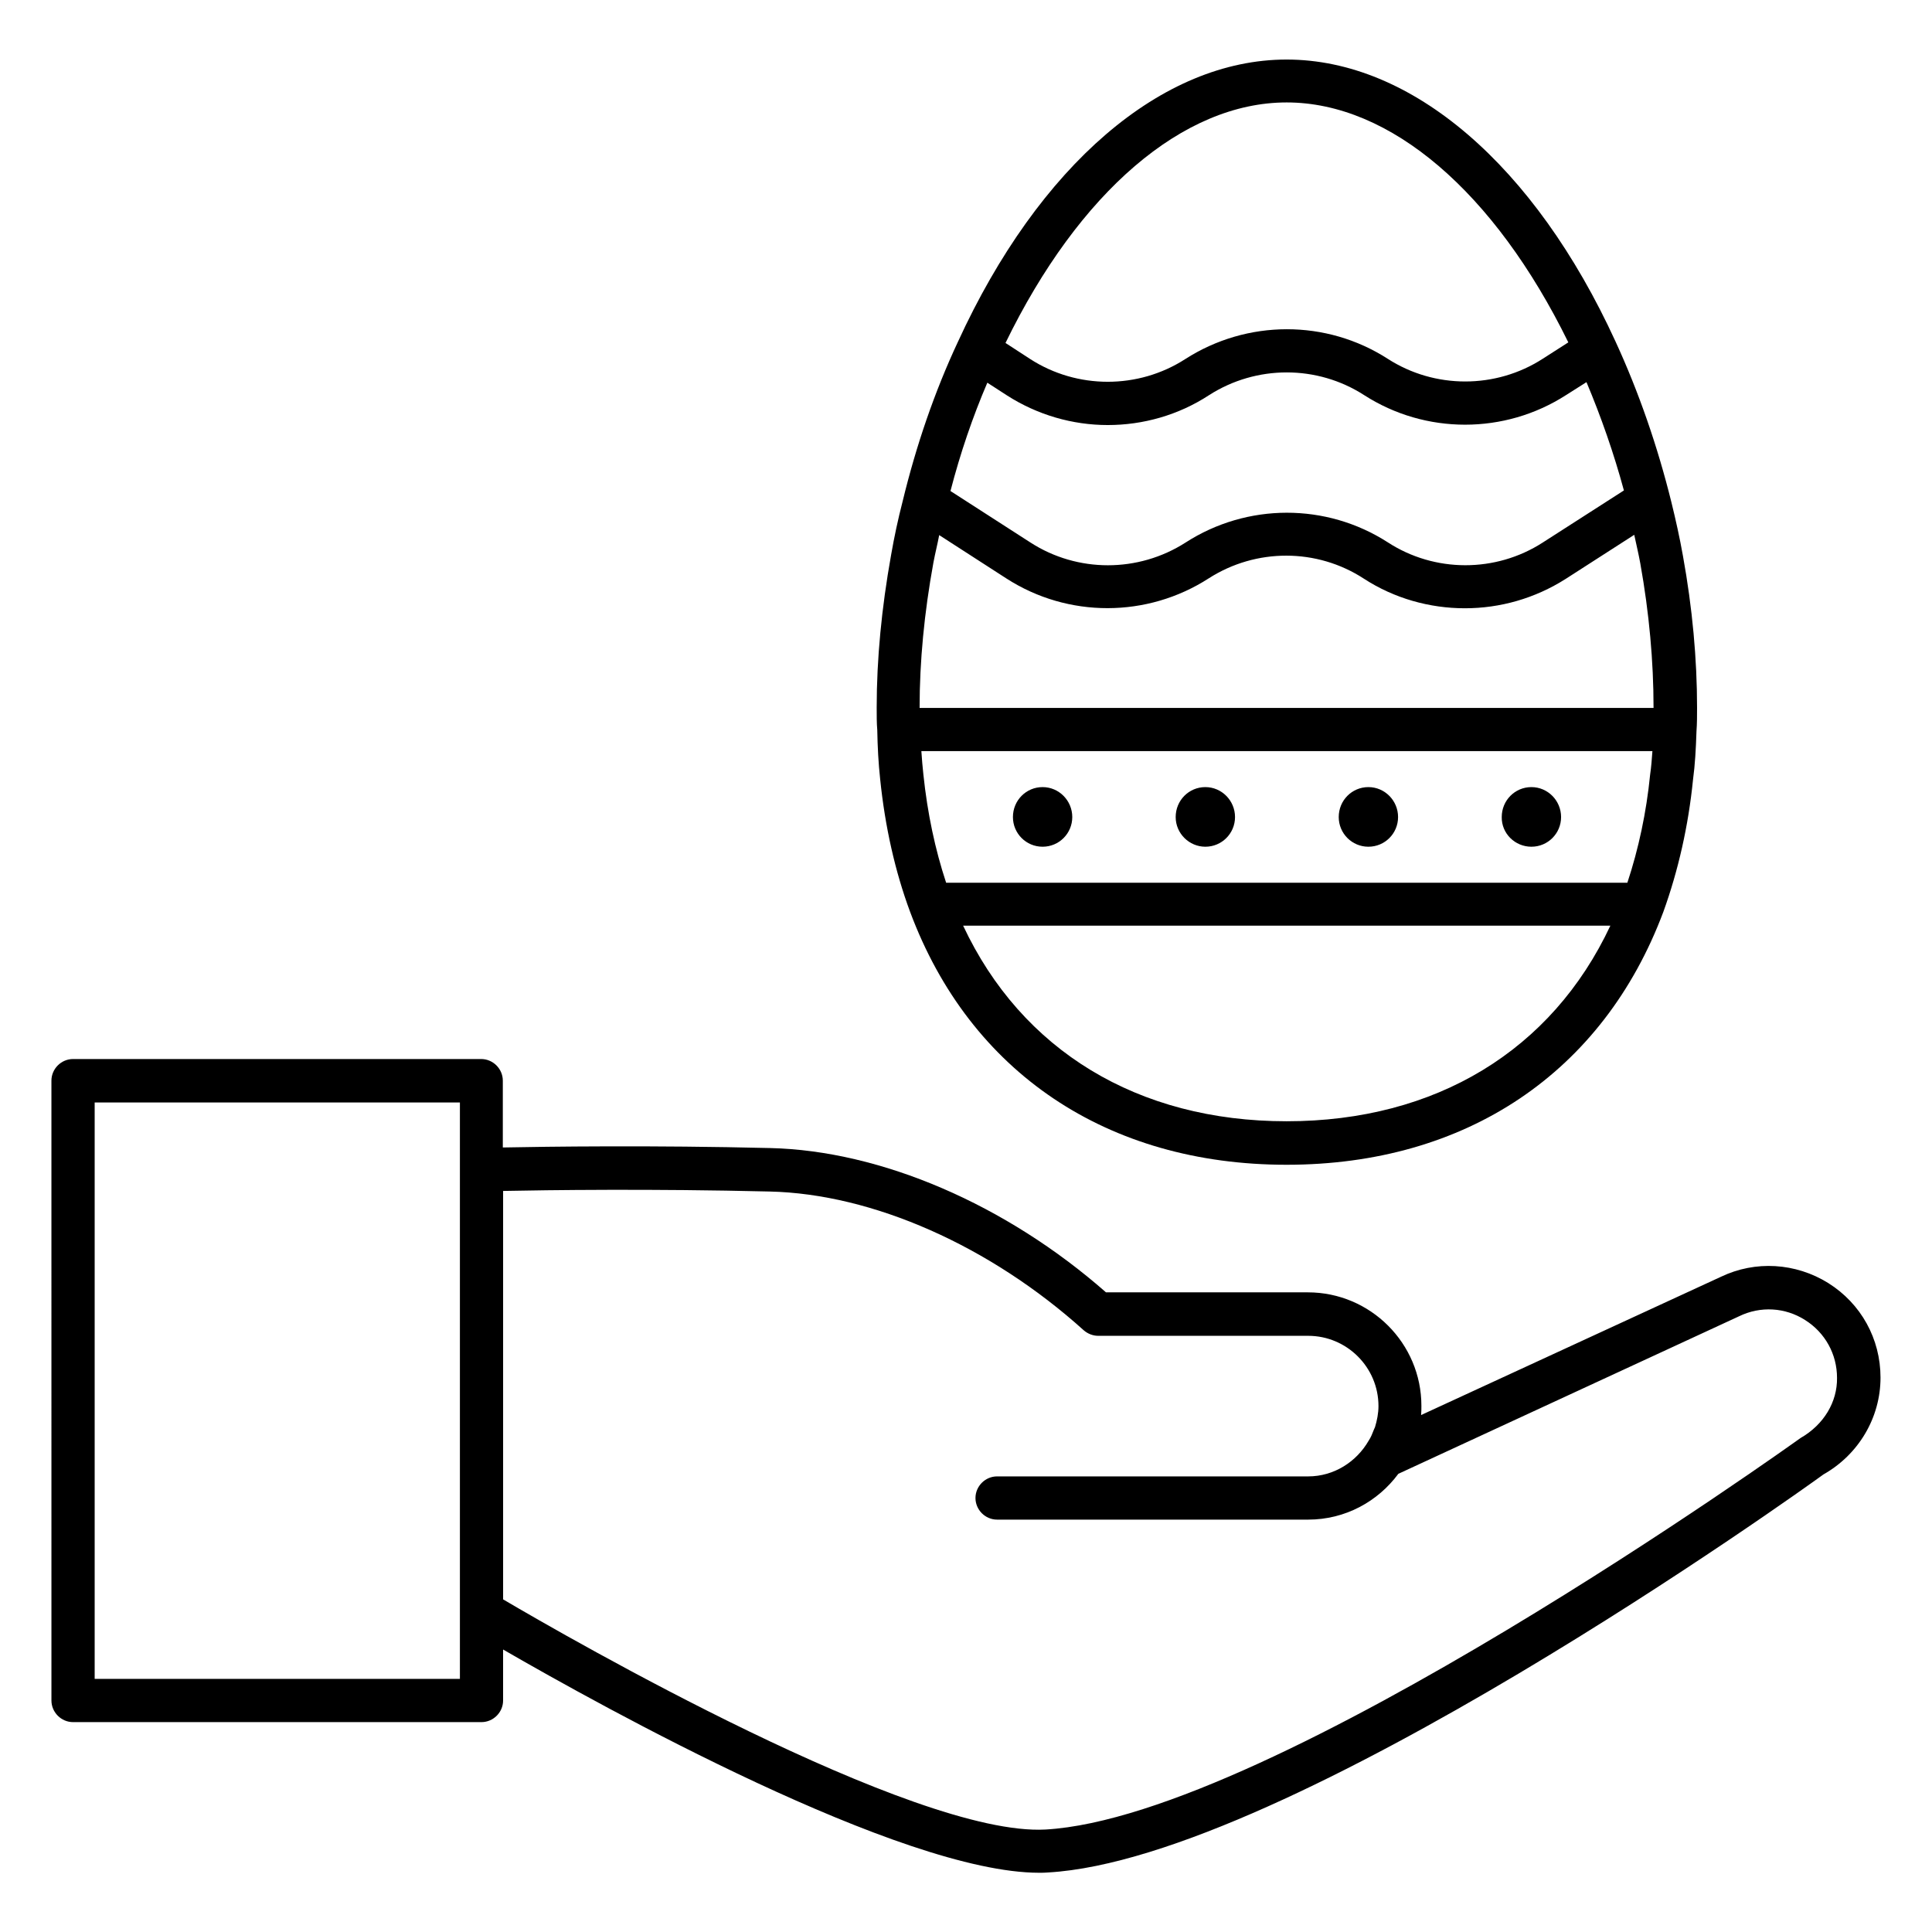
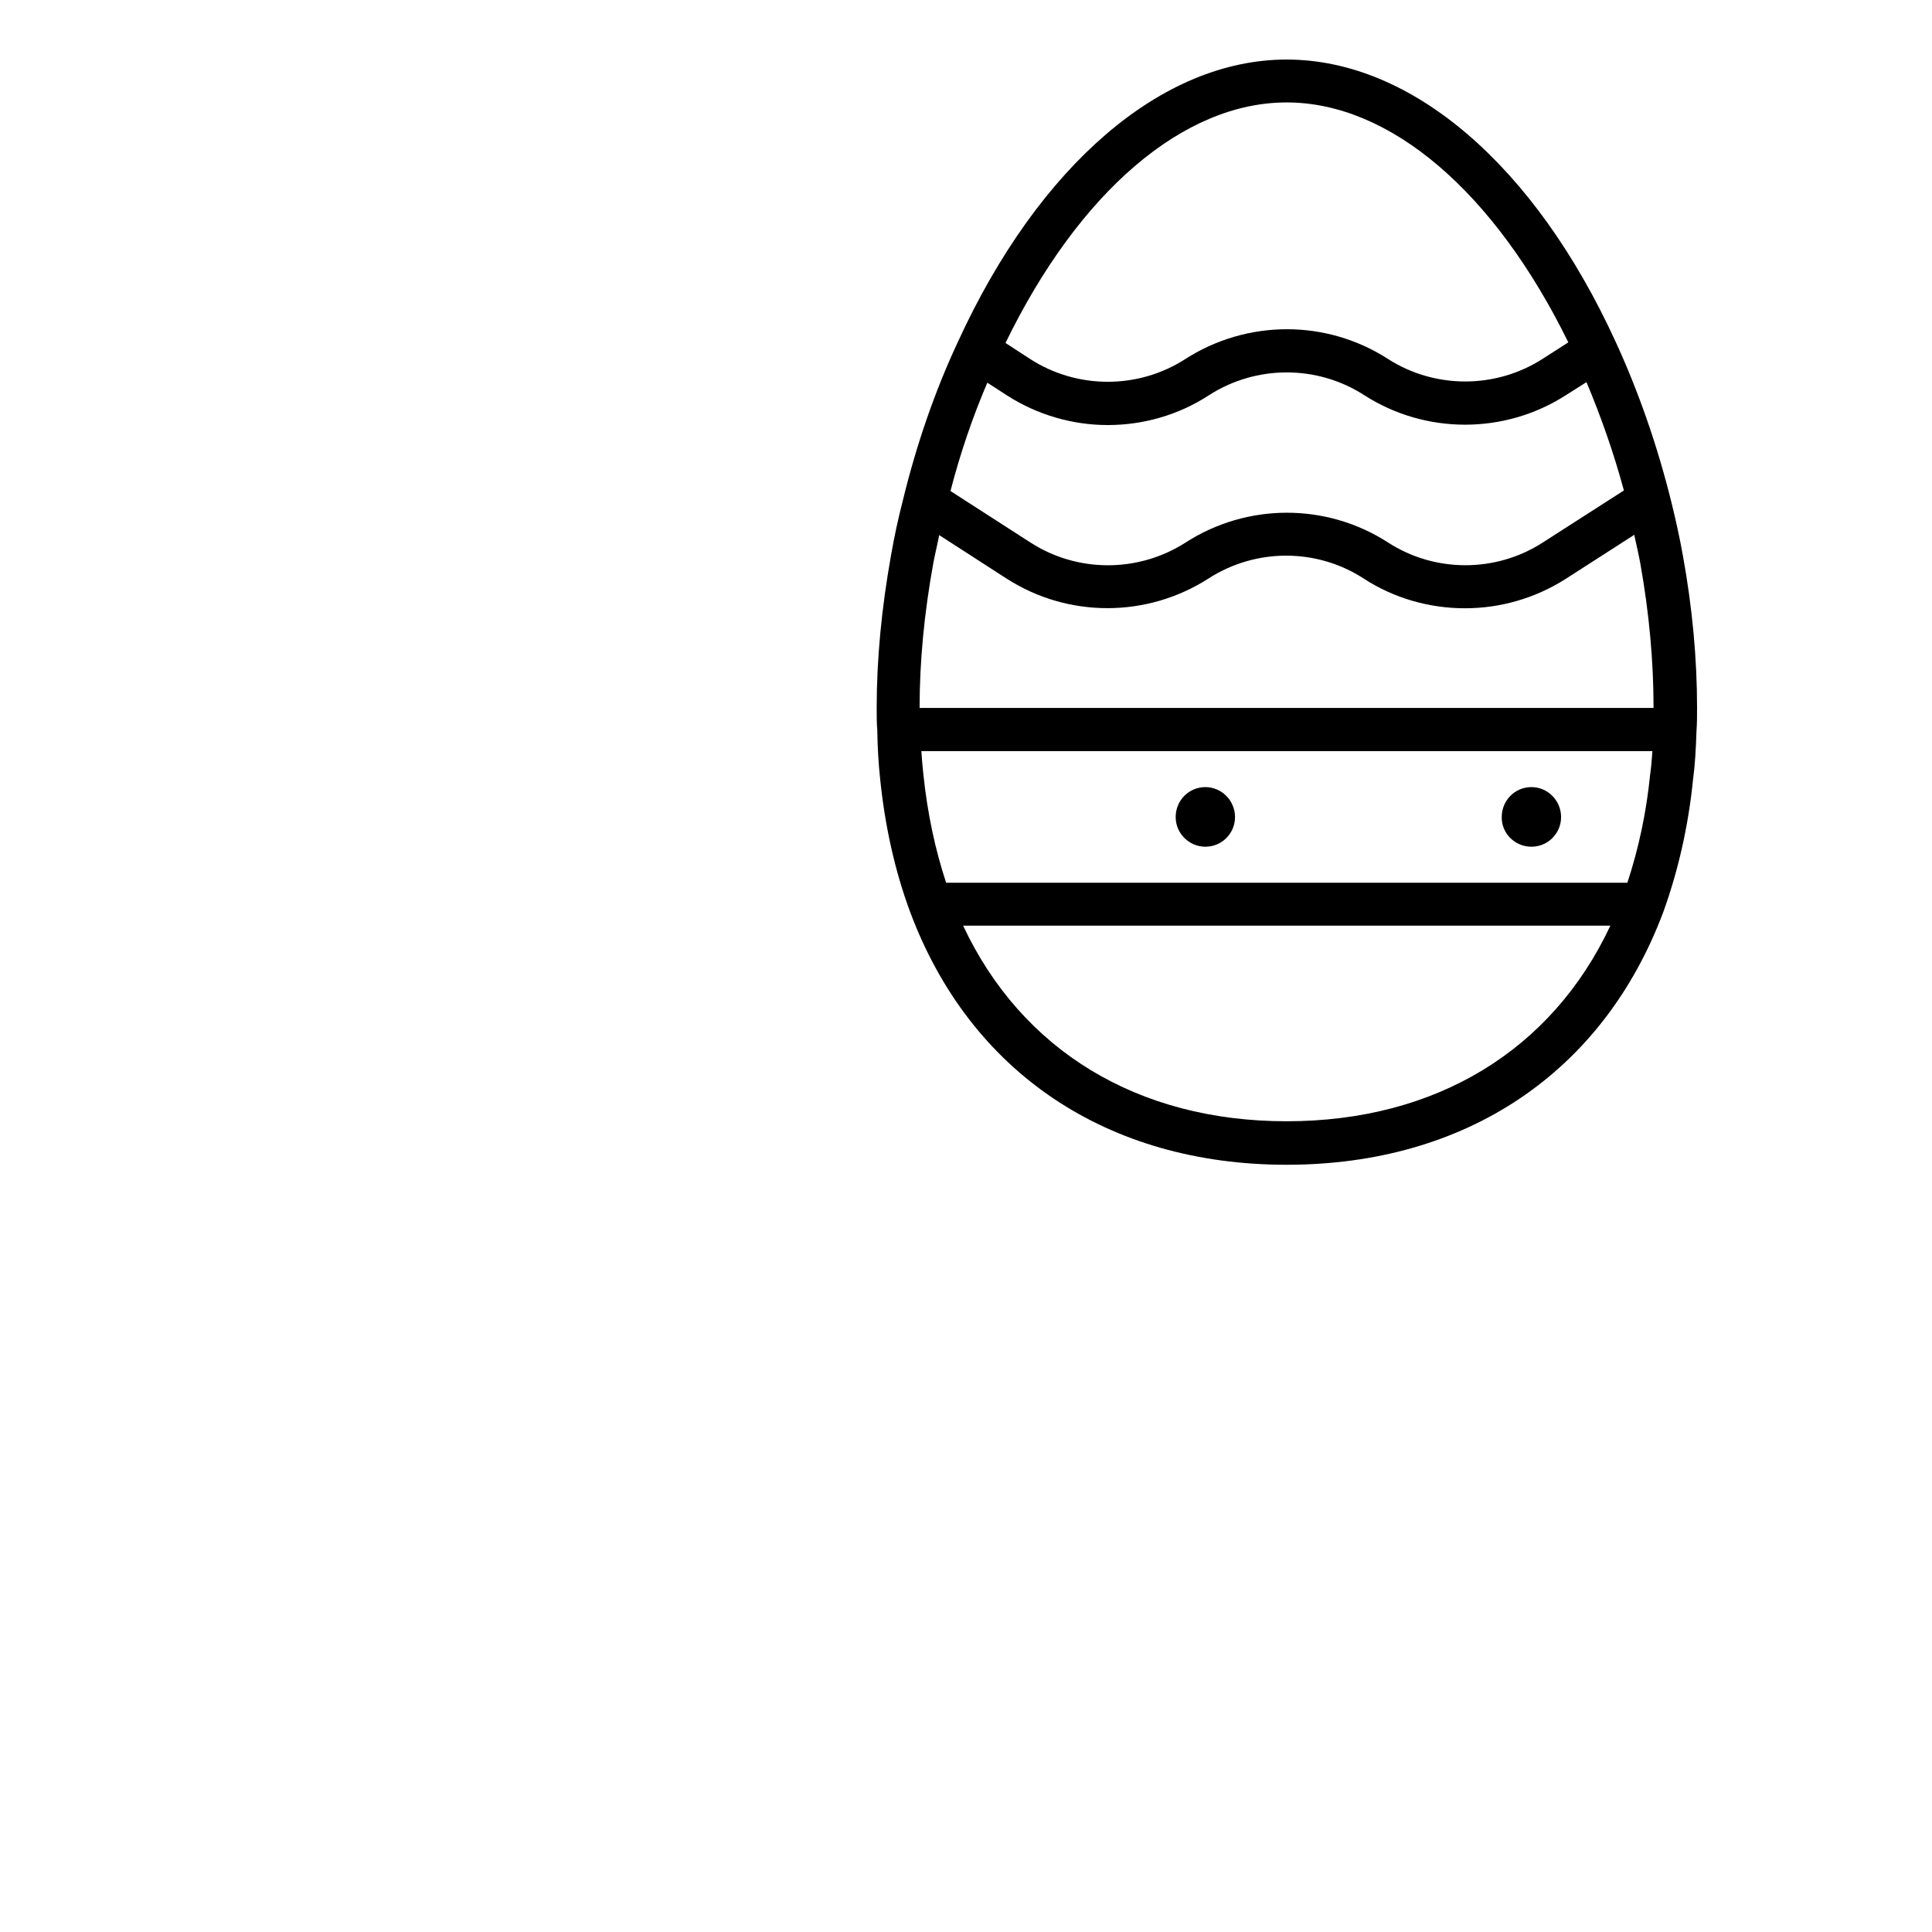
<svg xmlns="http://www.w3.org/2000/svg" fill="#000000" width="800px" height="800px" version="1.1" viewBox="144 144 512 512">
  <g>
-     <path d="m628.54 484.04c-8.703-5.418-19.391-6.031-28.473-1.68l-79.461 36.641c0.078-0.84 0.078-1.68 0.078-2.441 0-16.566-13.512-30.074-30.074-30.074h-53.512c-26.488-23.281-59.617-37.559-89.008-38.242-31.223-0.762-59.16-0.383-70.84-0.152v-17.711c0-3.129-2.594-5.727-5.727-5.727h-108.17c-3.129 0-5.727 2.594-5.727 5.727l0.004 164.27c0 3.129 2.594 5.727 5.727 5.727h108.24c3.129 0 5.727-2.594 5.727-5.727v-13.512c26.41 15.266 105.5 59.16 142.06 59.16 0.762 0 1.602 0 2.367-0.078 63.508-3.586 200.3-101.68 205.49-105.49 9.312-5.266 15.113-15.039 15.113-25.648 0.004-10.305-5.188-19.621-13.816-25.039zm-362.66 104.88h-96.793v-152.75h96.793zm355.26-63.816c-1.375 0.992-139.84 100.3-200.07 103.74-34.887 1.91-126.64-50.914-143.74-60.992v-108.24c11.527-0.23 39.391-0.609 70.609 0.152 27.328 0.609 58.473 14.426 83.281 36.793 1.07 0.918 2.441 1.449 3.816 1.449h55.648c10.23 0 18.625 8.32 18.625 18.625 0 1.91-0.383 3.816-0.918 5.574-0.078 0.23-0.23 0.457-0.305 0.688-0.383 0.992-0.762 1.984-1.375 2.902-3.207 5.574-9.16 9.465-16.031 9.465h-82.441c-3.129 0-5.727 2.594-5.727 5.727 0 3.129 2.594 5.727 5.727 5.727h82.441c9.848 0 18.473-4.809 23.895-12.137l90.305-41.754c5.648-2.75 12.215-2.367 17.48 0.992 5.344 3.359 8.473 9.082 8.473 15.344 0.078 6.328-3.434 12.359-9.691 15.945z" />
    <path d="m377.25 350.46c1.297 12.672 3.969 24.504 7.938 35.191 15.879 42.594 52.289 67.023 99.77 67.023 47.555 0 83.891-24.426 99.848-67.023 3.969-10.992 6.641-22.824 7.863-35.039 0.535-3.969 0.762-8.09 0.918-12.824 0.152-2.062 0.152-4.121 0.152-6.258 0-12.824-1.223-26.336-3.742-40.227-0.84-4.734-1.91-9.543-3.055-14.199-3.664-14.809-8.625-29.16-14.809-42.594-21.449-46.793-54.047-74.73-87.176-74.73-33.055 0-65.648 28.016-87.098 74.809-6.184 13.207-11.07 27.48-14.656 42.289-1.223 4.734-2.215 9.391-3.055 14.199-2.519 14.047-3.816 27.633-3.816 40.383 0 2.215 0 4.273 0.152 5.953 0.078 4.496 0.309 8.848 0.766 13.047zm10.457-19.008c0-12.137 1.223-25.039 3.664-38.395 0.457-2.441 1.07-4.809 1.527-7.25l17.863 11.527c16.258 10.457 37.25 10.457 53.586-0.078 12.52-8.016 28.625-8.016 41.066 0.078 8.09 5.266 17.48 7.863 26.793 7.863s18.551-2.594 26.719-7.785l18.168-11.68c0.535 2.519 1.145 5.039 1.602 7.559 2.367 13.207 3.512 26.031 3.512 38.168v0.152l-194.5-0.008v-0.152zm194.2 11.605c-0.152 2.137-0.305 4.199-0.609 6.258-0.992 10-3.055 19.617-6.031 28.625h-180.53c-2.902-8.777-4.961-18.398-6.031-28.703-0.23-1.984-0.383-4.047-0.535-6.184zm-96.941 98.09c-39.465 0-70.227-18.777-85.723-51.832h171.52c-15.5 33.051-46.262 51.832-85.801 51.832zm0-270c27.48 0 55.113 23.738 74.656 63.586l-6.793 4.352c-12.441 8.016-28.625 8.016-41.066 0-16.258-10.457-37.25-10.457-53.664 0.078-12.441 8.016-28.625 8.016-41.066 0l-6.566-4.273c19.461-40.004 47.094-63.742 74.5-63.742zm-79.312 74.273 5.191 3.359c8.09 5.191 17.406 7.863 26.719 7.863s18.703-2.594 26.871-7.938c12.52-8.016 28.625-8.016 41.066 0 16.258 10.457 37.25 10.457 53.512 0l5.418-3.434c3.894 9.238 7.25 18.855 9.922 28.703l-21.527 13.816c-12.441 8.016-28.625 8.016-41.066-0.078-16.258-10.457-37.25-10.457-53.586 0.078-12.52 8.016-28.625 8.016-41.066 0l-21.223-13.664c2.594-10.008 5.875-19.625 9.77-28.707z" />
-     <path d="m420.3 368.39c4.352 0 7.863-3.512 7.863-7.863s-3.512-7.938-7.863-7.938c-4.352 0-7.863 3.512-7.863 7.938 0 4.352 3.512 7.863 7.863 7.863z" />
    <path d="m463.43 368.39c4.352 0 7.863-3.512 7.863-7.863s-3.512-7.938-7.863-7.938c-4.352 0-7.863 3.512-7.863 7.938 0 4.352 3.586 7.863 7.863 7.863z" />
-     <path d="m506.64 368.39c4.352 0 7.863-3.512 7.863-7.863s-3.512-7.938-7.863-7.938c-4.352 0-7.863 3.512-7.863 7.938 0.004 4.352 3.516 7.863 7.863 7.863z" />
    <path d="m549.84 368.39c4.352 0 7.863-3.512 7.863-7.863s-3.512-7.938-7.863-7.938-7.863 3.512-7.863 7.938c-0.074 4.352 3.512 7.863 7.863 7.863z" />
  </g>
</svg>